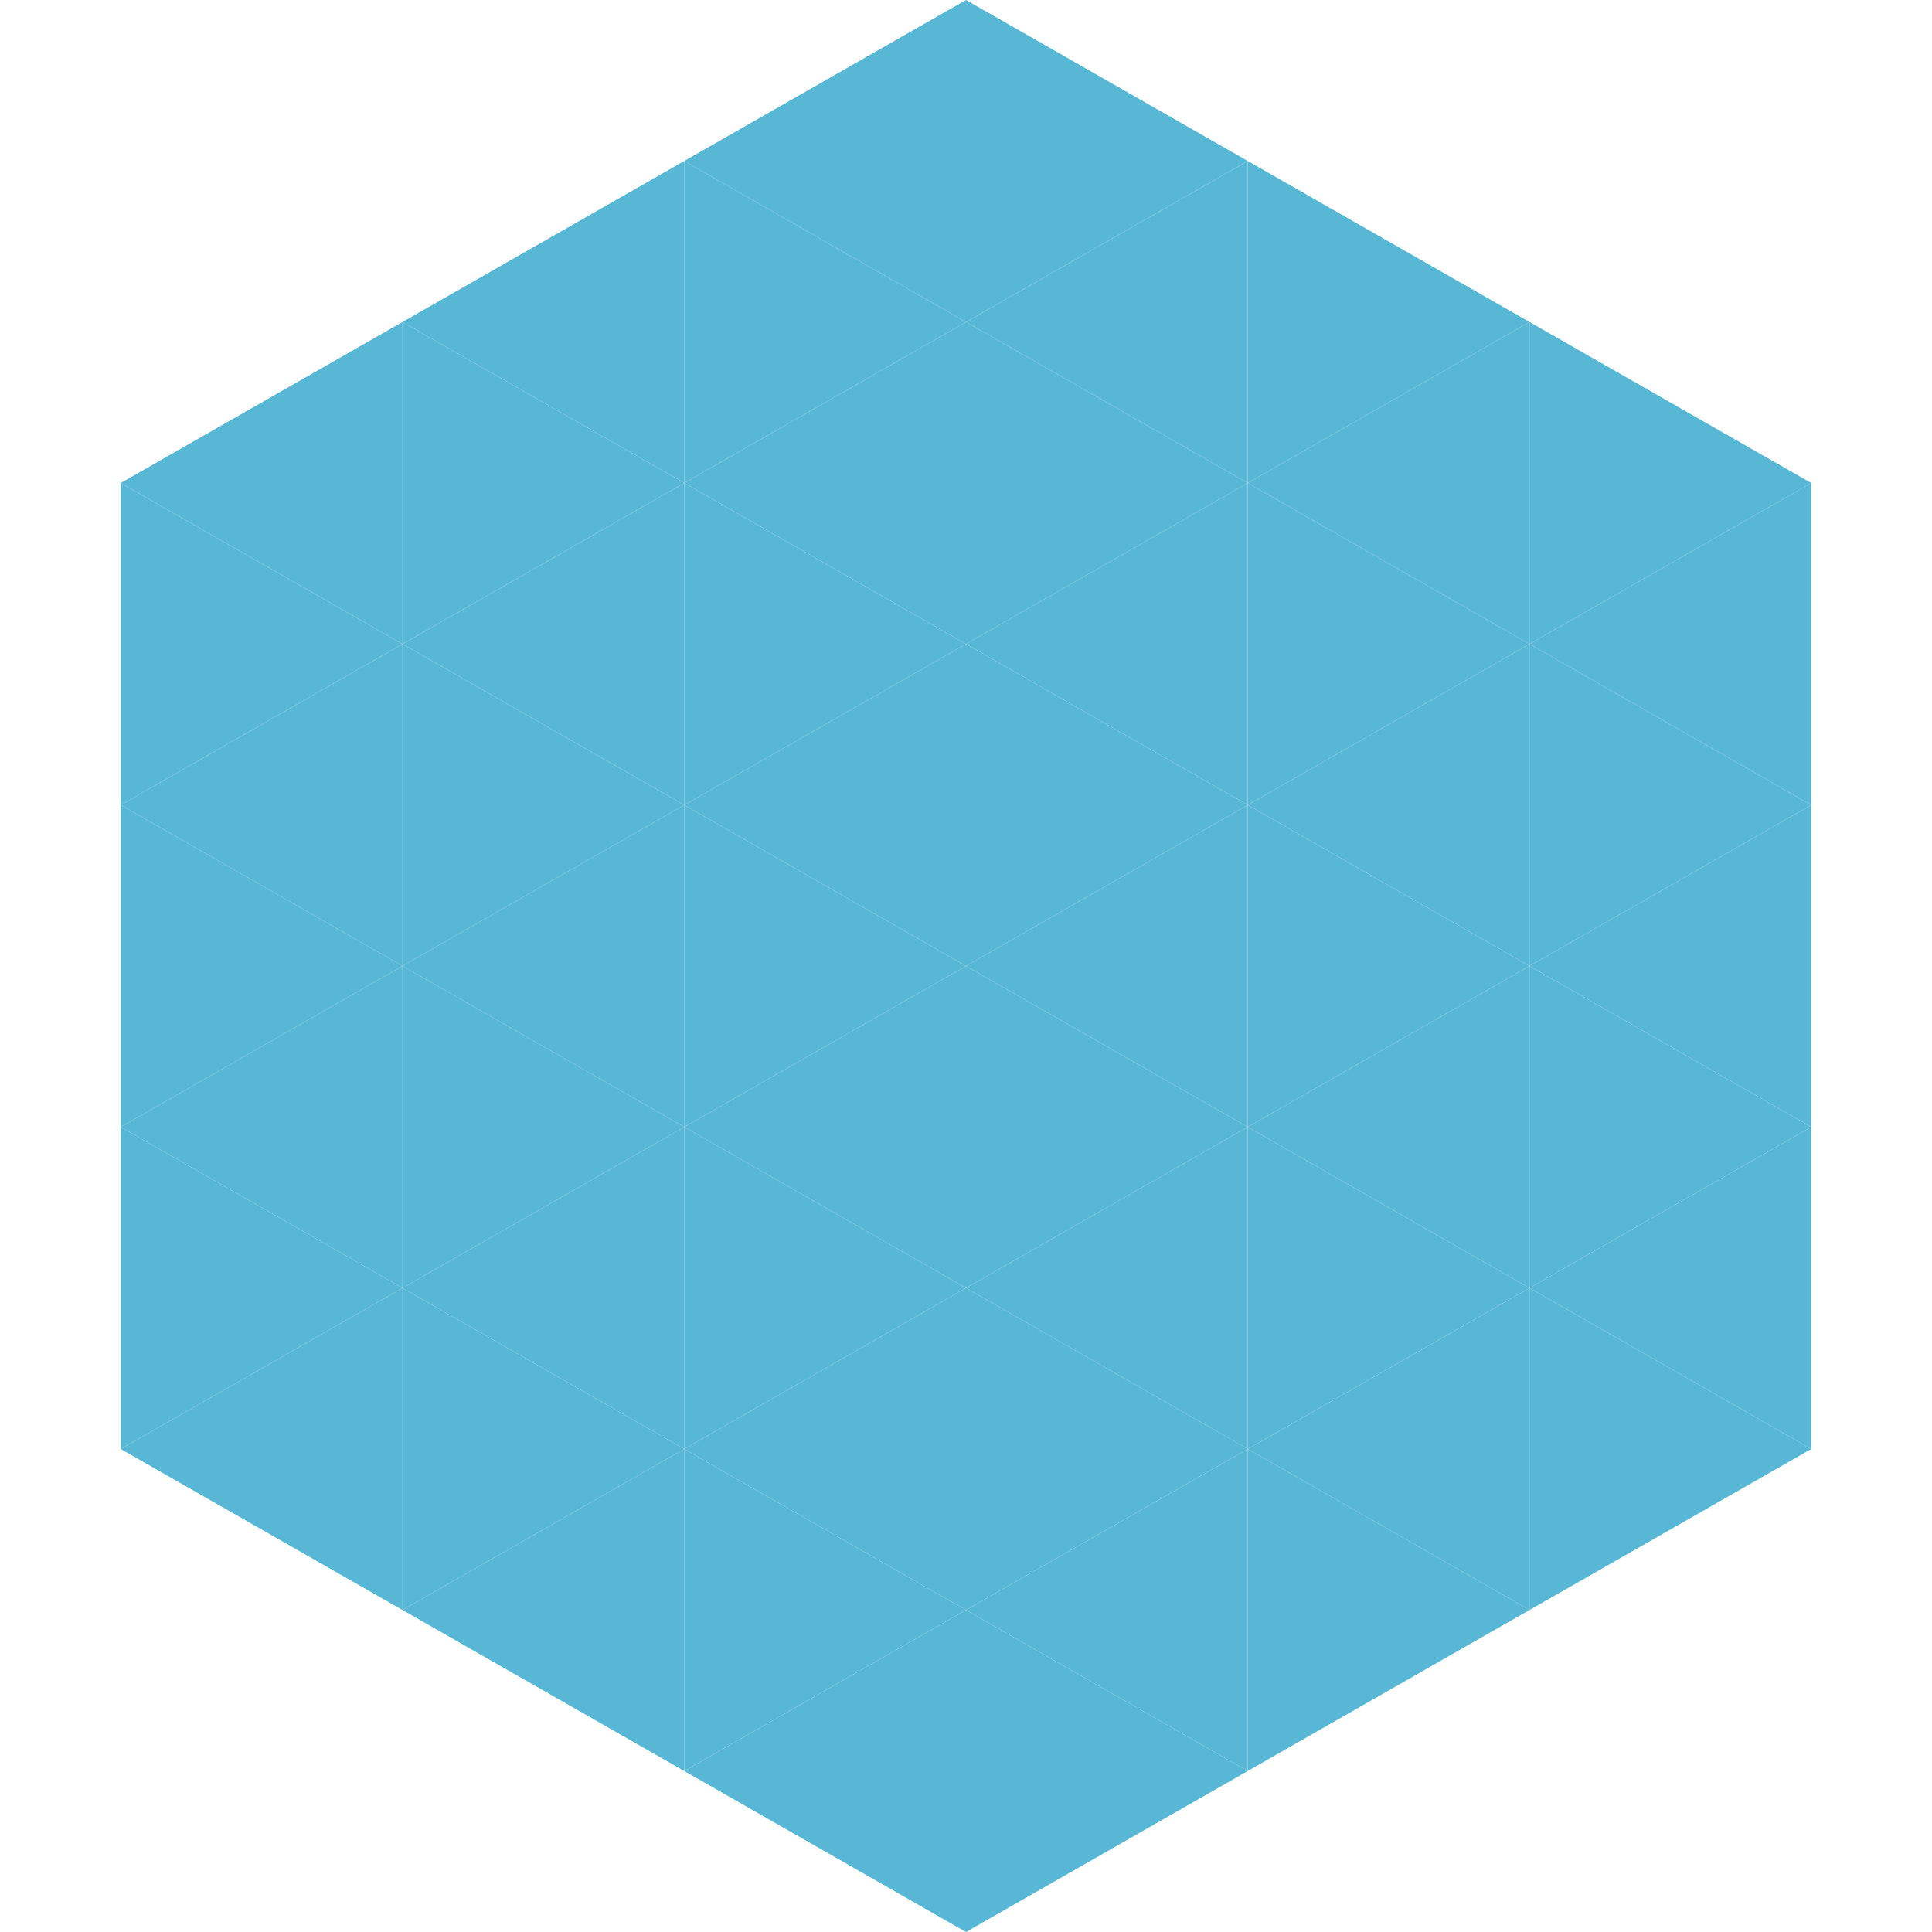
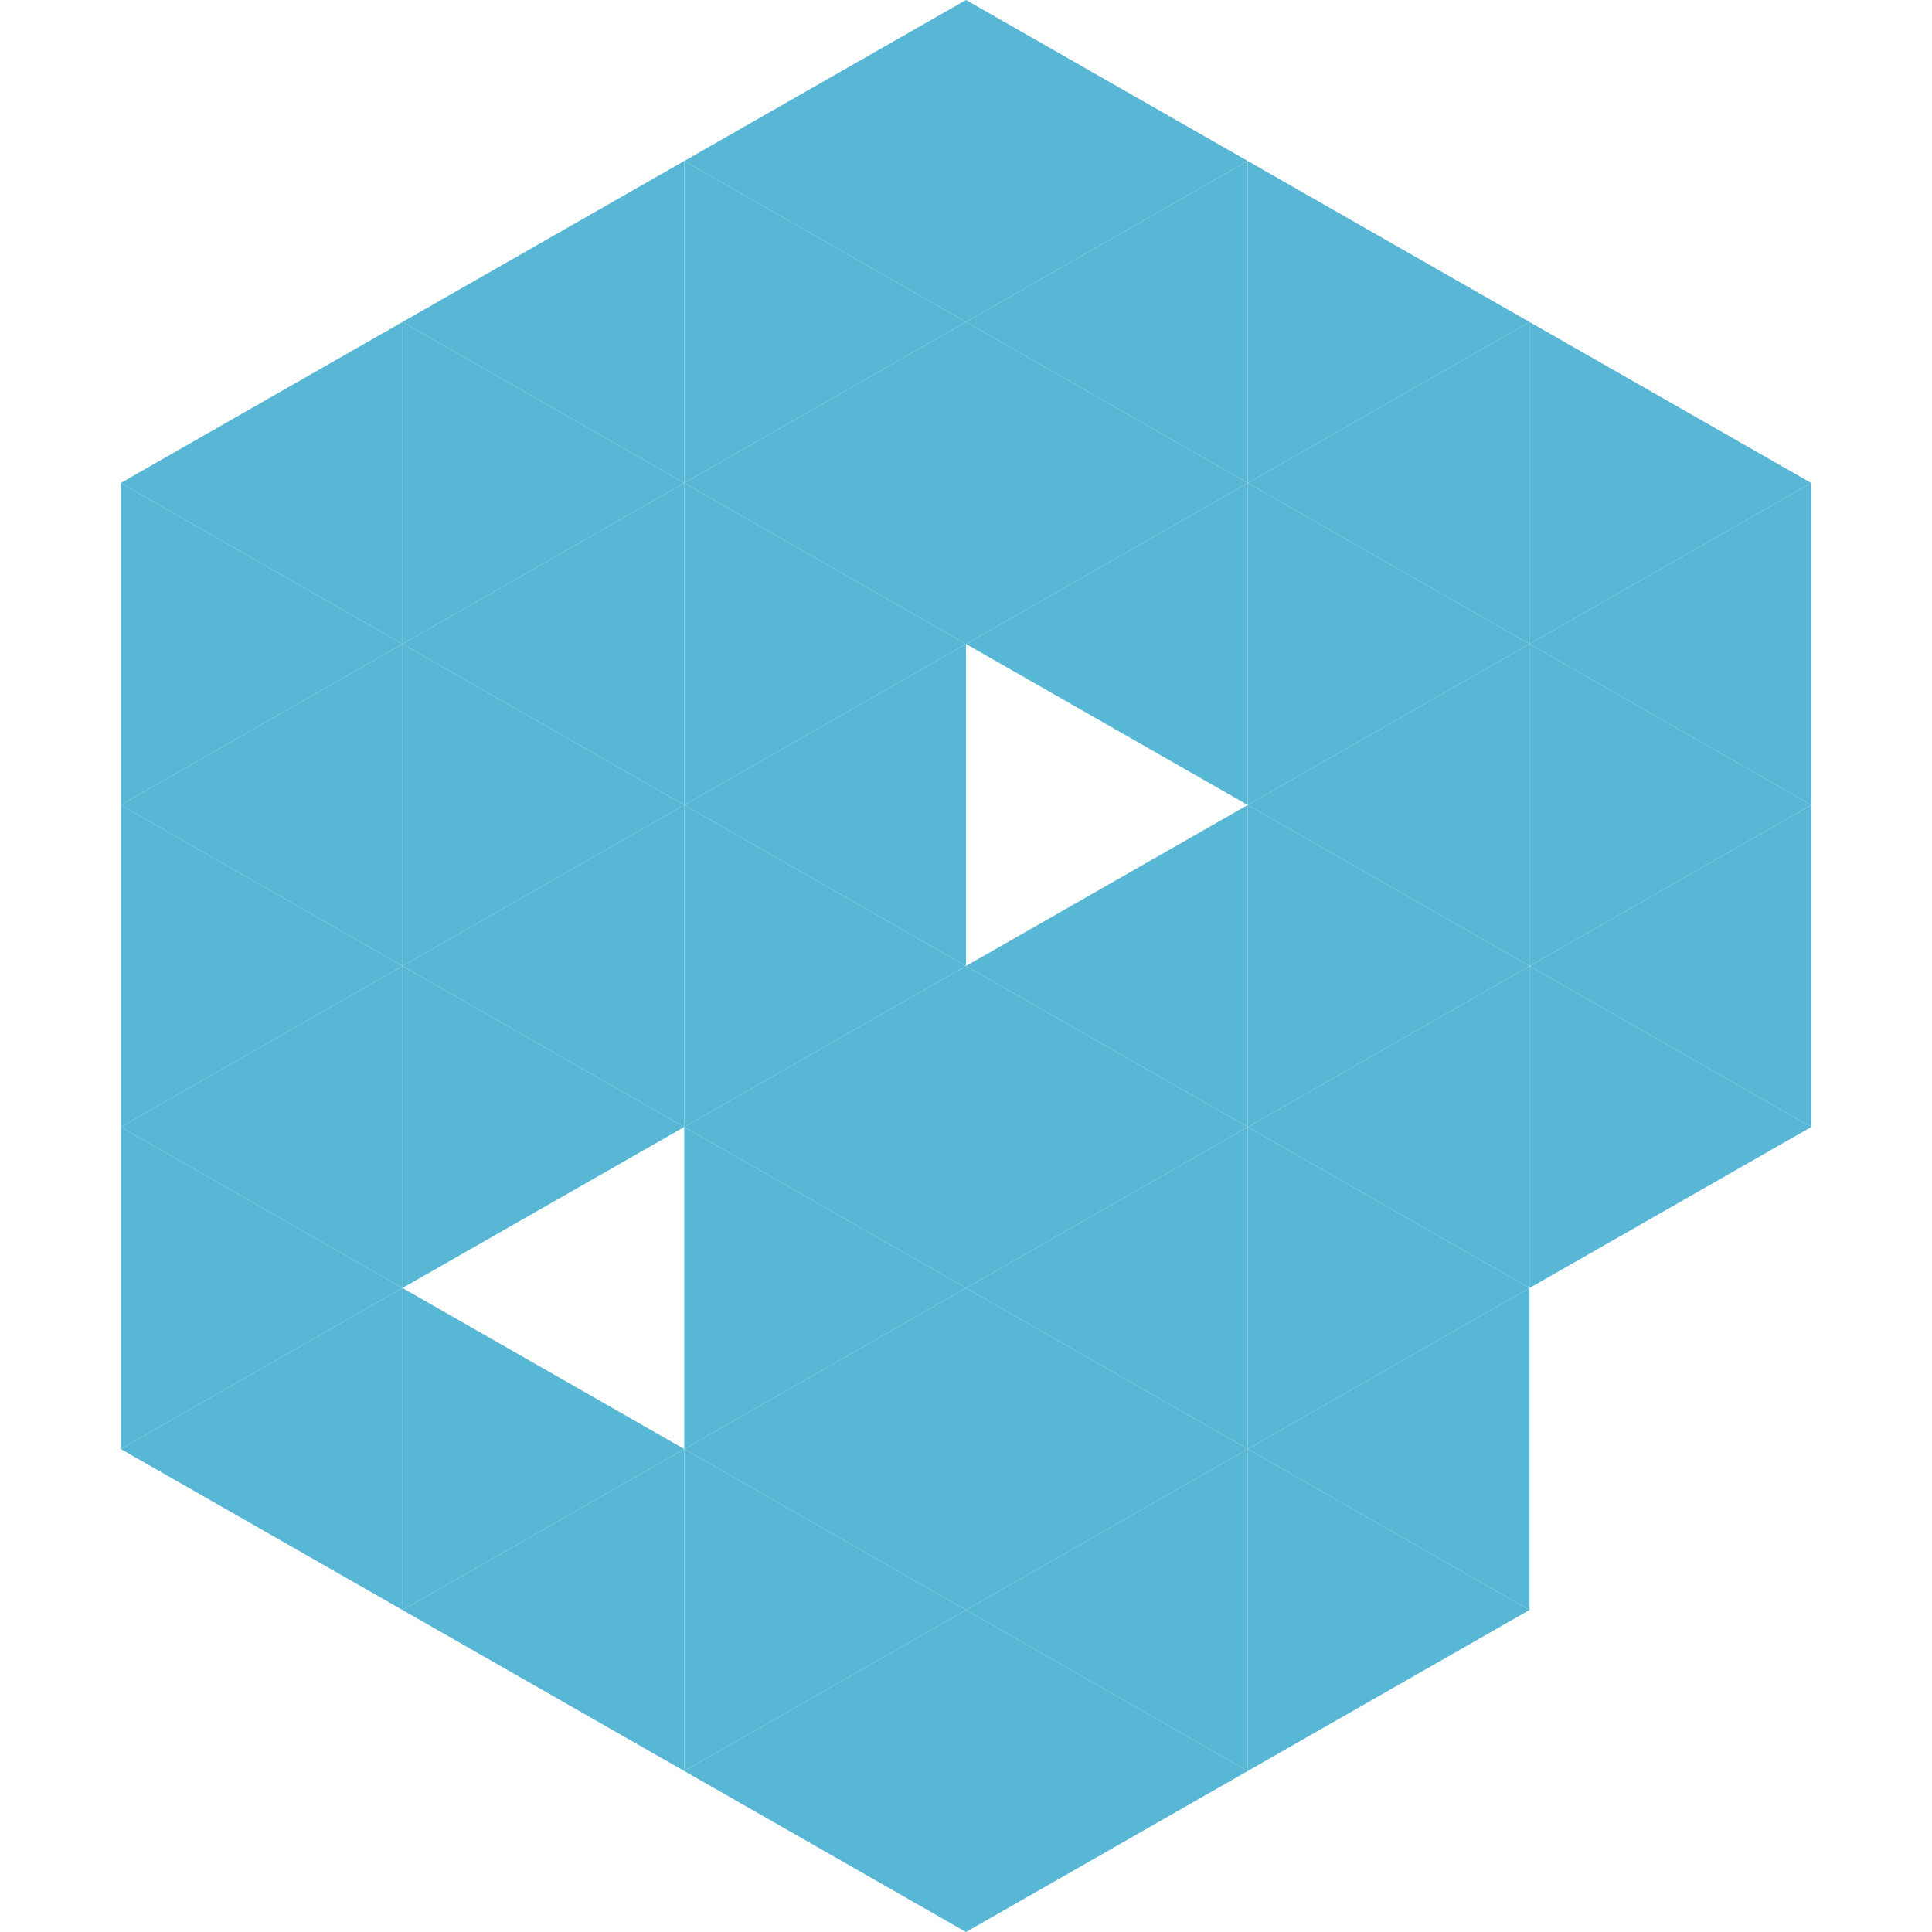
<svg xmlns="http://www.w3.org/2000/svg" width="240" height="240">
  <polygon points="50,40 15,60 50,80" style="fill:rgb(88,183,213)" />
  <polygon points="190,40 225,60 190,80" style="fill:rgb(88,183,213)" />
  <polygon points="15,60 50,80 15,100" style="fill:rgb(88,183,213)" />
  <polygon points="225,60 190,80 225,100" style="fill:rgb(88,183,213)" />
  <polygon points="50,80 15,100 50,120" style="fill:rgb(88,183,213)" />
  <polygon points="190,80 225,100 190,120" style="fill:rgb(88,183,213)" />
  <polygon points="15,100 50,120 15,140" style="fill:rgb(88,183,213)" />
  <polygon points="225,100 190,120 225,140" style="fill:rgb(88,183,213)" />
  <polygon points="50,120 15,140 50,160" style="fill:rgb(88,183,213)" />
  <polygon points="190,120 225,140 190,160" style="fill:rgb(88,183,213)" />
  <polygon points="15,140 50,160 15,180" style="fill:rgb(88,183,213)" />
-   <polygon points="225,140 190,160 225,180" style="fill:rgb(88,183,213)" />
  <polygon points="50,160 15,180 50,200" style="fill:rgb(88,183,213)" />
-   <polygon points="190,160 225,180 190,200" style="fill:rgb(88,183,213)" />
  <polygon points="15,180 50,200 15,220" style="fill:rgb(255,255,255); fill-opacity:0" />
  <polygon points="225,180 190,200 225,220" style="fill:rgb(255,255,255); fill-opacity:0" />
  <polygon points="50,0 85,20 50,40" style="fill:rgb(255,255,255); fill-opacity:0" />
-   <polygon points="190,0 155,20 190,40" style="fill:rgb(255,255,255); fill-opacity:0" />
  <polygon points="85,20 50,40 85,60" style="fill:rgb(88,183,213)" />
  <polygon points="155,20 190,40 155,60" style="fill:rgb(88,183,213)" />
  <polygon points="50,40 85,60 50,80" style="fill:rgb(88,183,213)" />
  <polygon points="190,40 155,60 190,80" style="fill:rgb(88,183,213)" />
  <polygon points="85,60 50,80 85,100" style="fill:rgb(88,183,213)" />
  <polygon points="155,60 190,80 155,100" style="fill:rgb(88,183,213)" />
  <polygon points="50,80 85,100 50,120" style="fill:rgb(88,183,213)" />
  <polygon points="190,80 155,100 190,120" style="fill:rgb(88,183,213)" />
  <polygon points="85,100 50,120 85,140" style="fill:rgb(88,183,213)" />
  <polygon points="155,100 190,120 155,140" style="fill:rgb(88,183,213)" />
  <polygon points="50,120 85,140 50,160" style="fill:rgb(88,183,213)" />
  <polygon points="190,120 155,140 190,160" style="fill:rgb(88,183,213)" />
-   <polygon points="85,140 50,160 85,180" style="fill:rgb(88,183,213)" />
  <polygon points="155,140 190,160 155,180" style="fill:rgb(88,183,213)" />
  <polygon points="50,160 85,180 50,200" style="fill:rgb(88,183,213)" />
  <polygon points="190,160 155,180 190,200" style="fill:rgb(88,183,213)" />
  <polygon points="85,180 50,200 85,220" style="fill:rgb(88,183,213)" />
  <polygon points="155,180 190,200 155,220" style="fill:rgb(88,183,213)" />
  <polygon points="120,0 85,20 120,40" style="fill:rgb(88,183,213)" />
  <polygon points="120,0 155,20 120,40" style="fill:rgb(88,183,213)" />
  <polygon points="85,20 120,40 85,60" style="fill:rgb(88,183,213)" />
  <polygon points="155,20 120,40 155,60" style="fill:rgb(88,183,213)" />
  <polygon points="120,40 85,60 120,80" style="fill:rgb(88,183,213)" />
  <polygon points="120,40 155,60 120,80" style="fill:rgb(88,183,213)" />
  <polygon points="85,60 120,80 85,100" style="fill:rgb(88,183,213)" />
  <polygon points="155,60 120,80 155,100" style="fill:rgb(88,183,213)" />
  <polygon points="120,80 85,100 120,120" style="fill:rgb(88,183,213)" />
-   <polygon points="120,80 155,100 120,120" style="fill:rgb(88,183,213)" />
  <polygon points="85,100 120,120 85,140" style="fill:rgb(88,183,213)" />
  <polygon points="155,100 120,120 155,140" style="fill:rgb(88,183,213)" />
  <polygon points="120,120 85,140 120,160" style="fill:rgb(88,183,213)" />
  <polygon points="120,120 155,140 120,160" style="fill:rgb(88,183,213)" />
  <polygon points="85,140 120,160 85,180" style="fill:rgb(88,183,213)" />
  <polygon points="155,140 120,160 155,180" style="fill:rgb(88,183,213)" />
  <polygon points="120,160 85,180 120,200" style="fill:rgb(88,183,213)" />
  <polygon points="120,160 155,180 120,200" style="fill:rgb(88,183,213)" />
  <polygon points="85,180 120,200 85,220" style="fill:rgb(88,183,213)" />
  <polygon points="155,180 120,200 155,220" style="fill:rgb(88,183,213)" />
  <polygon points="120,200 85,220 120,240" style="fill:rgb(88,183,213)" />
  <polygon points="120,200 155,220 120,240" style="fill:rgb(88,183,213)" />
  <polygon points="85,220 120,240 85,260" style="fill:rgb(255,255,255); fill-opacity:0" />
  <polygon points="155,220 120,240 155,260" style="fill:rgb(255,255,255); fill-opacity:0" />
</svg>